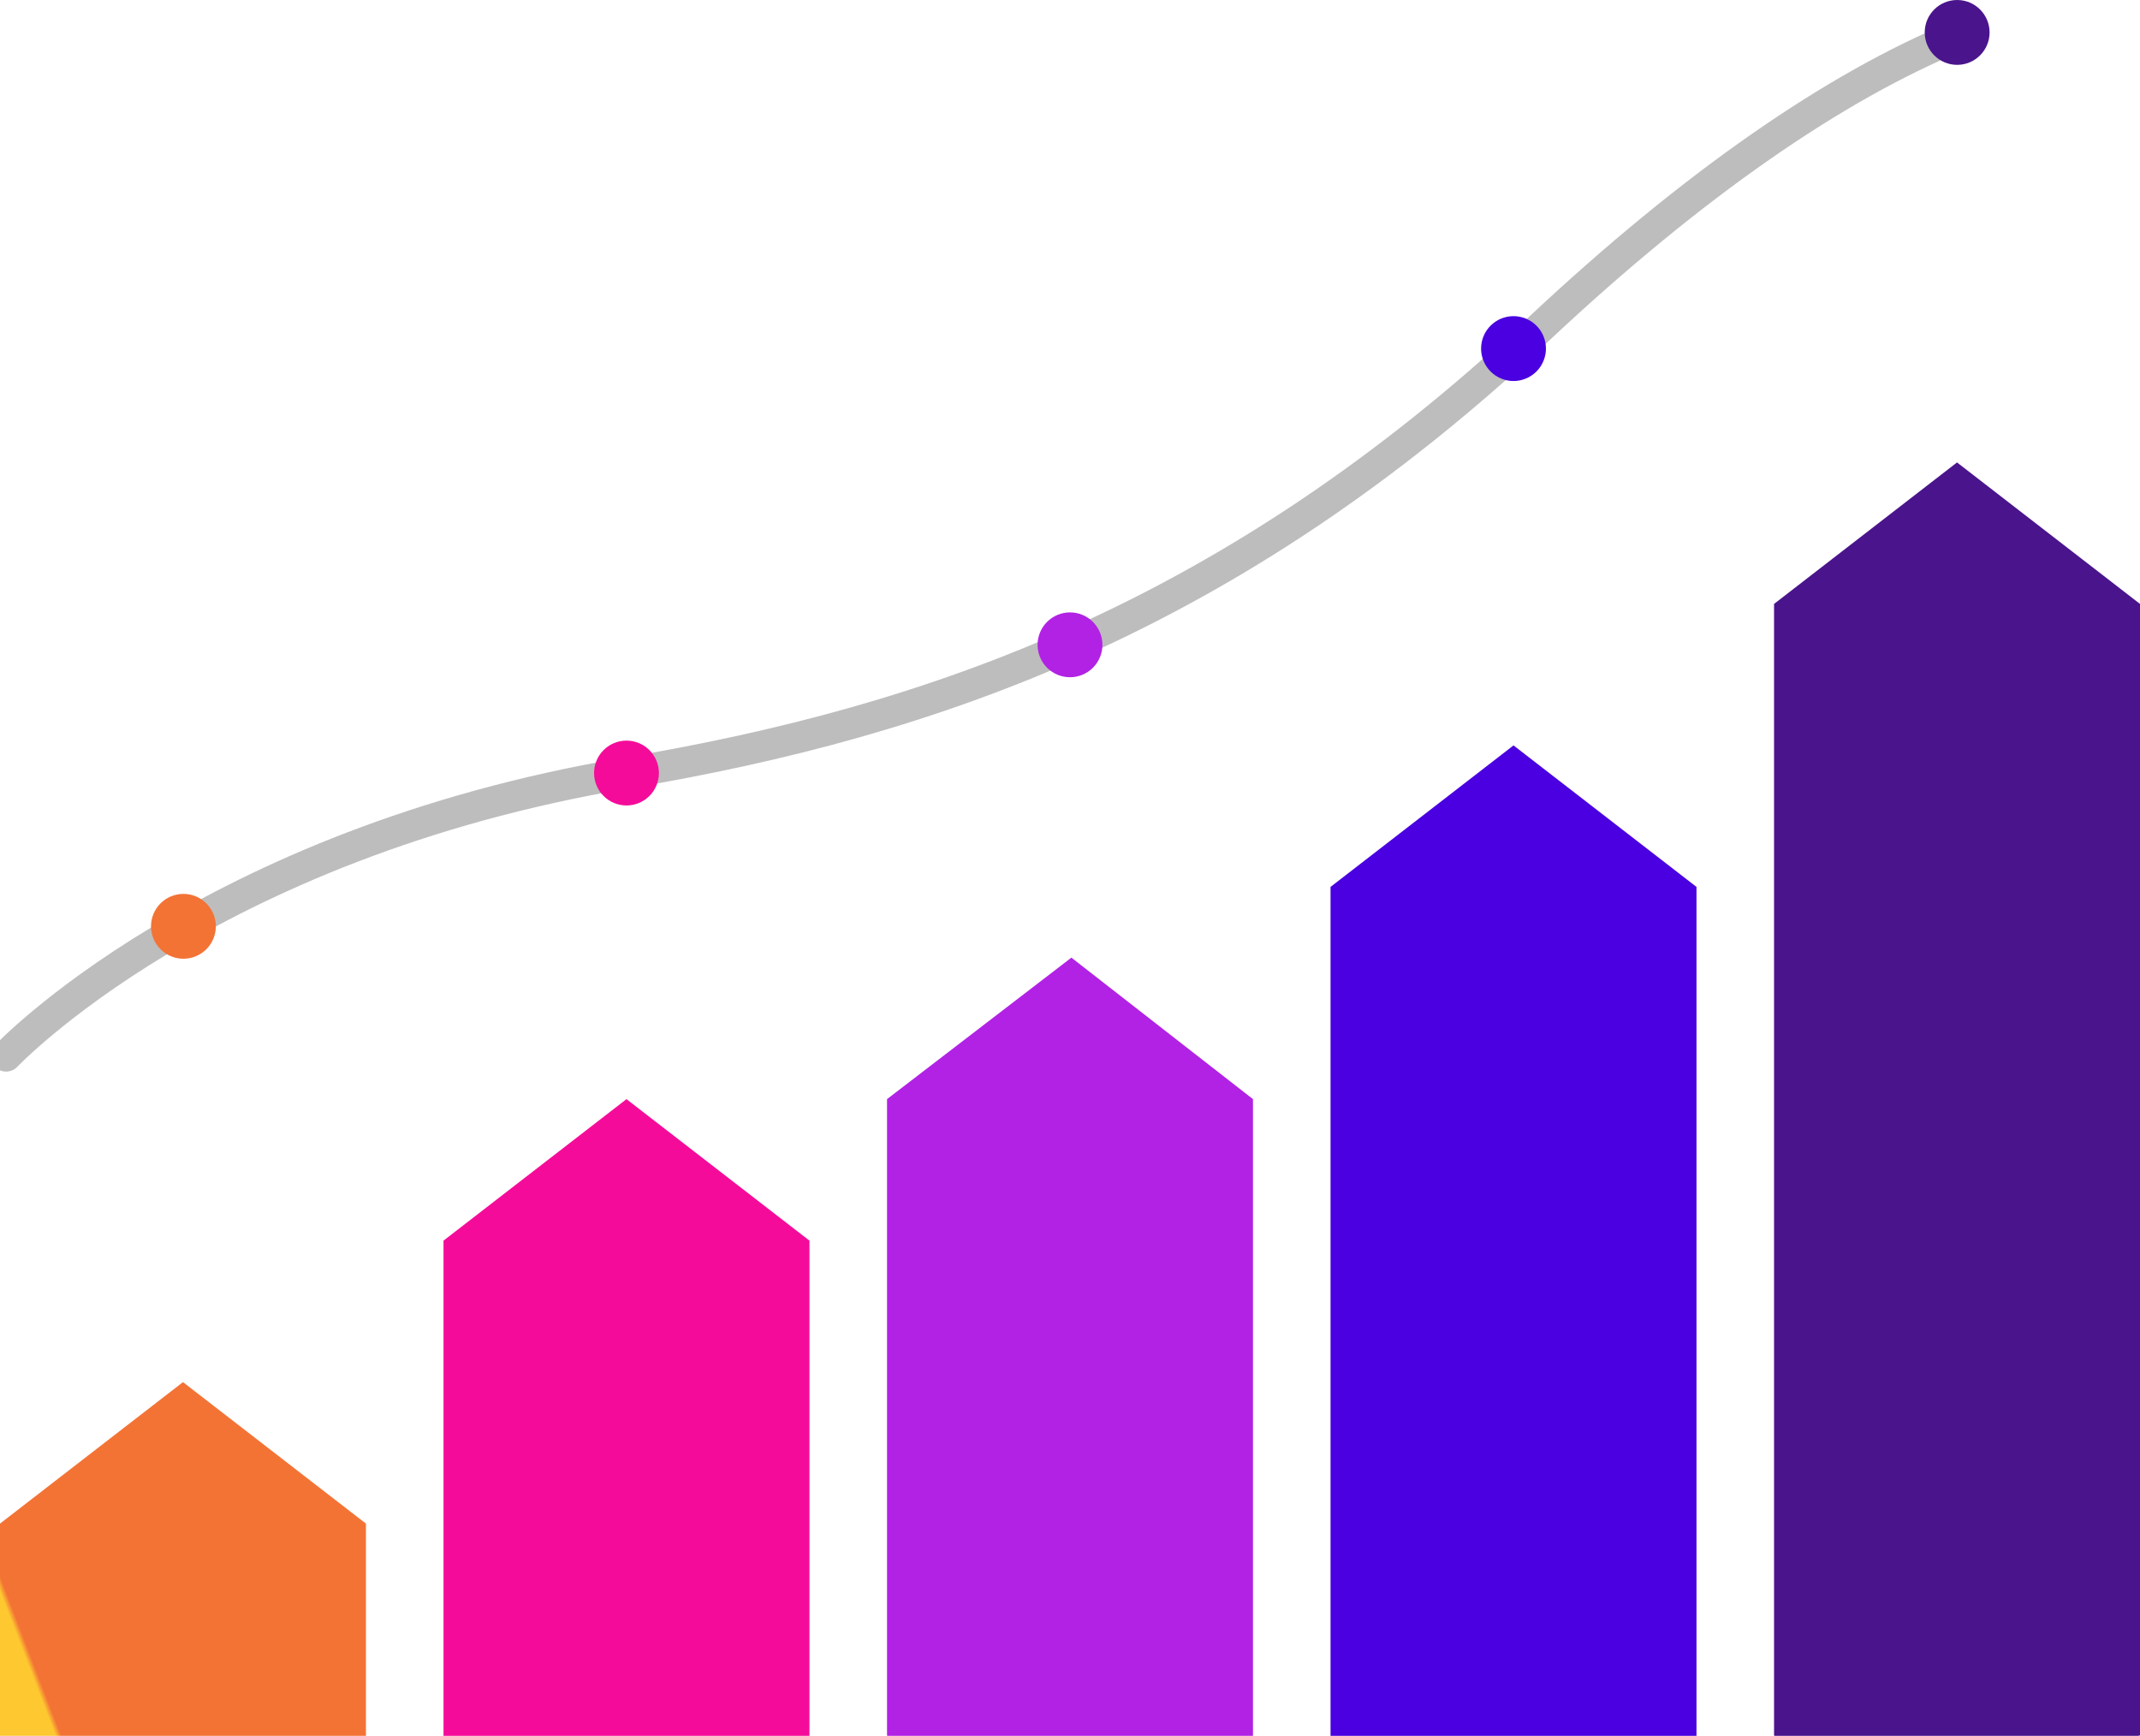
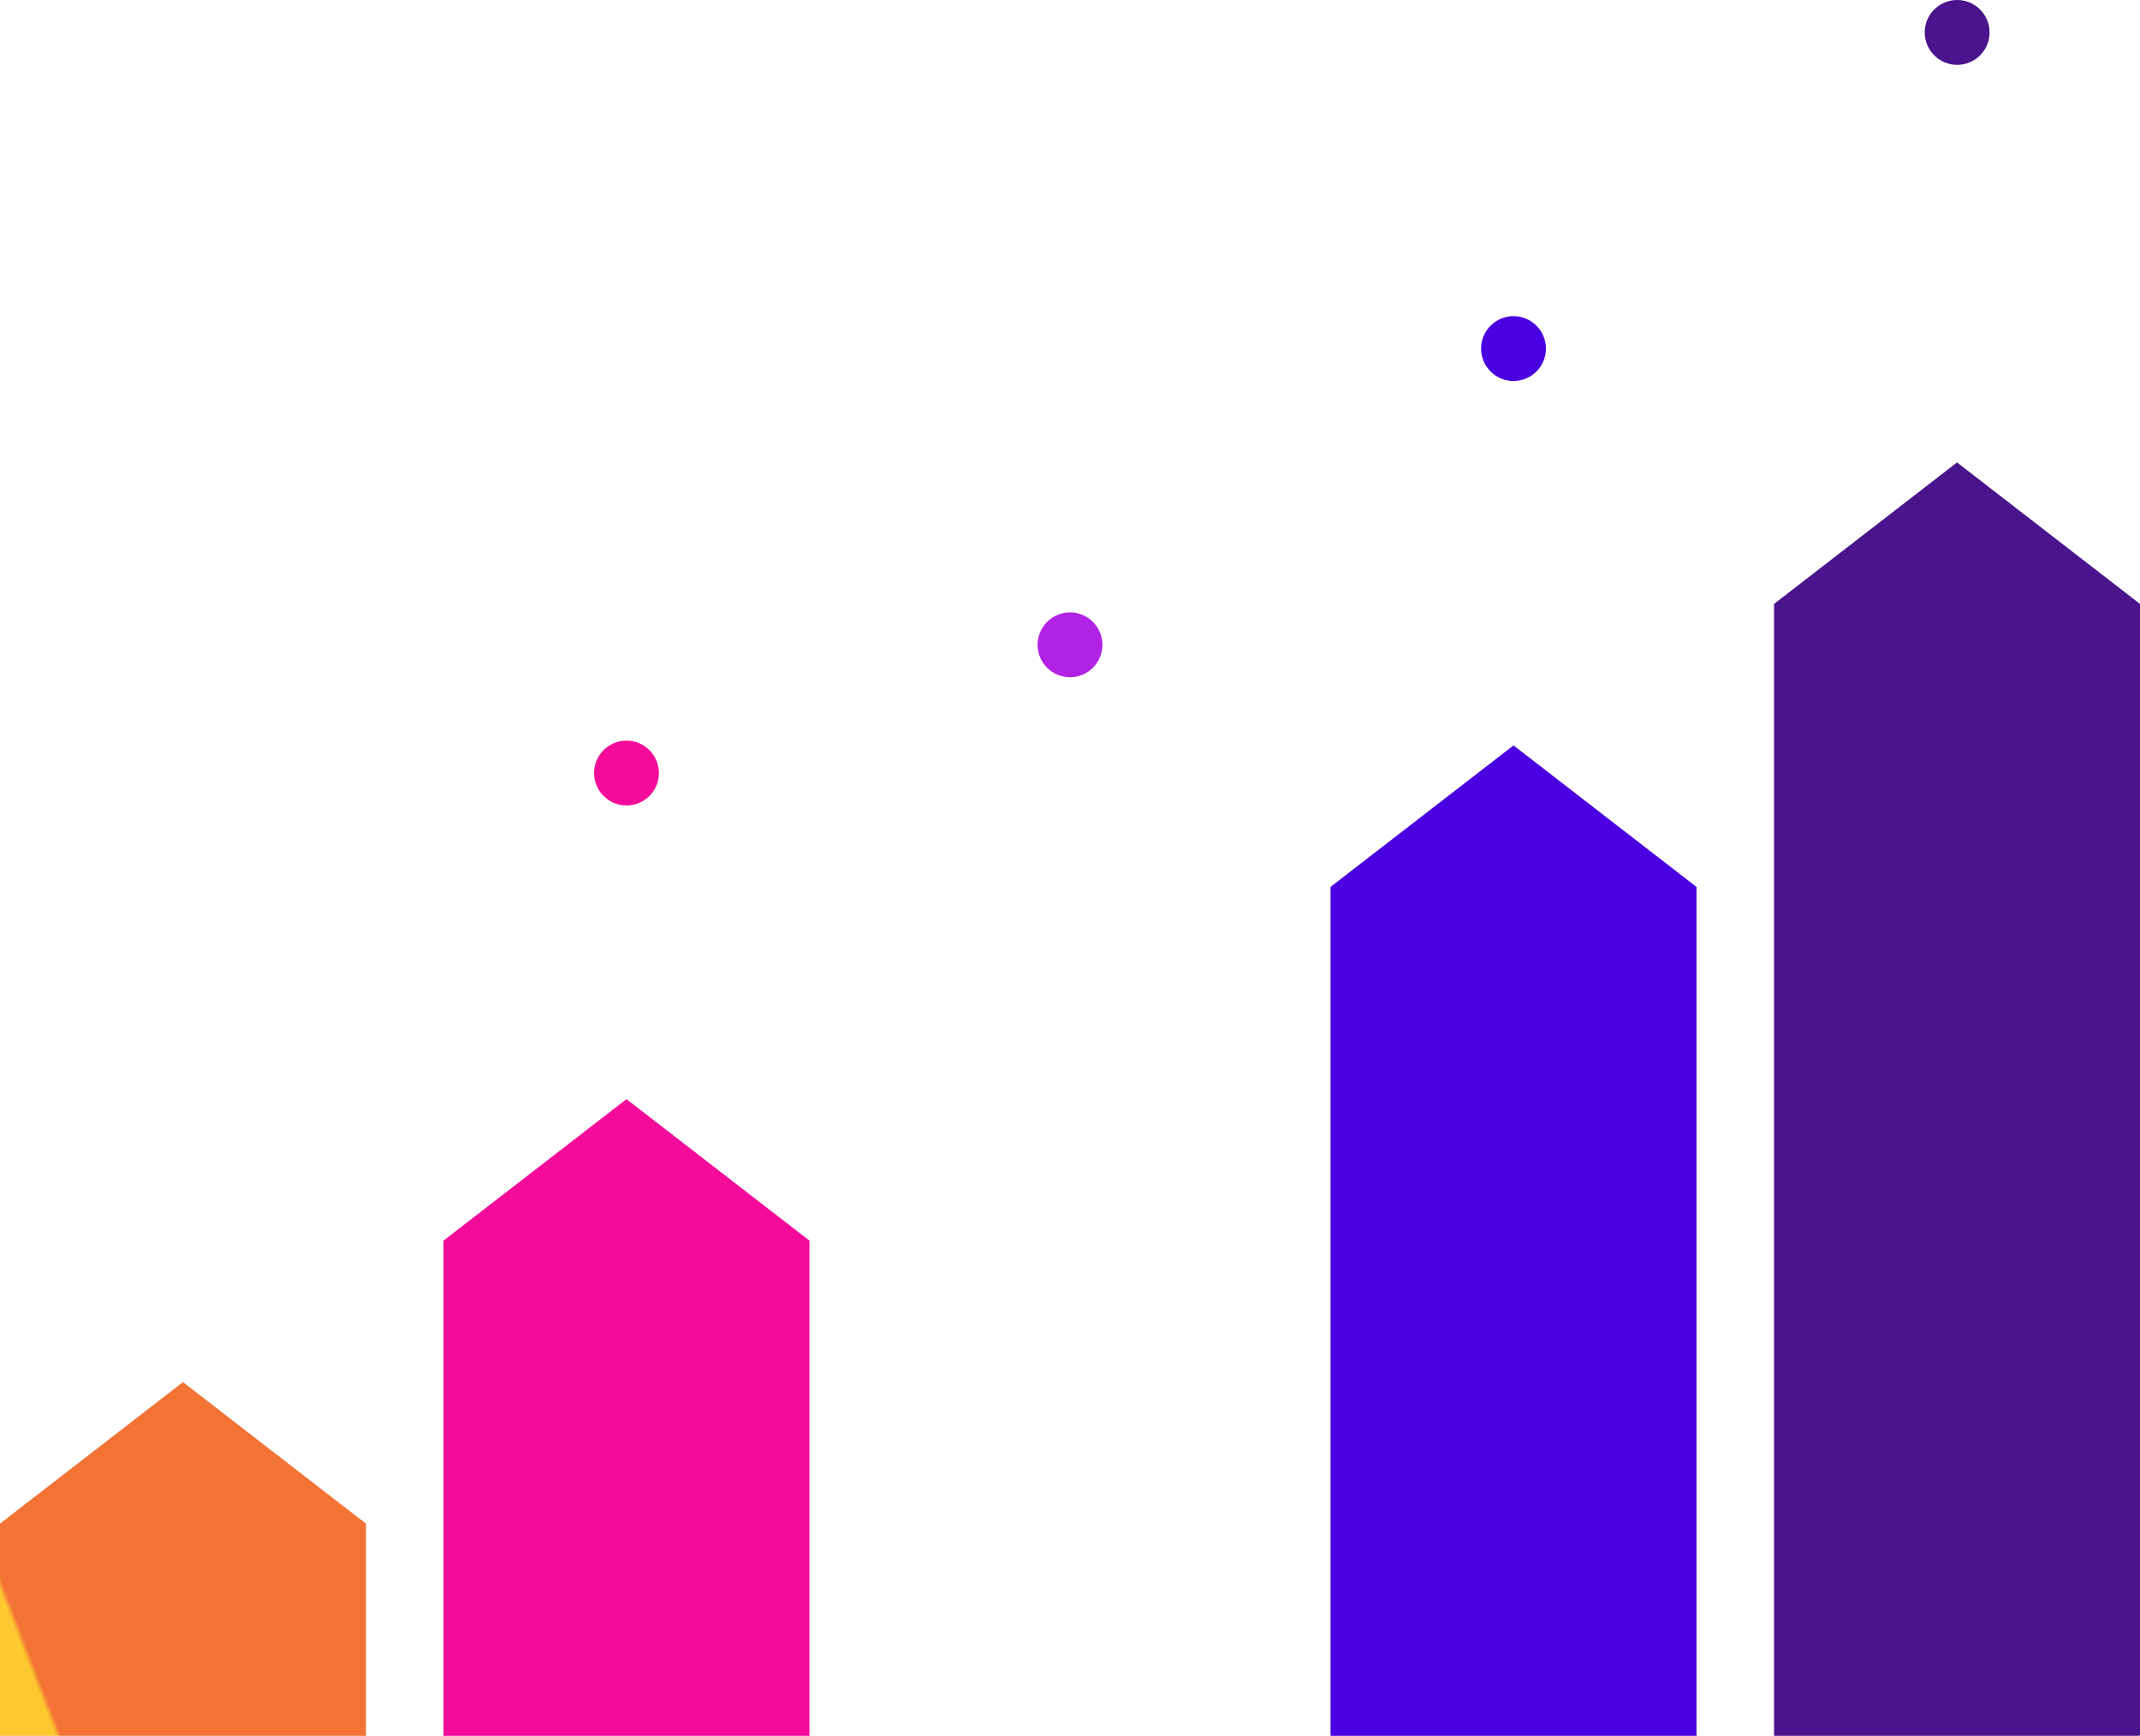
<svg xmlns="http://www.w3.org/2000/svg" xmlns:xlink="http://www.w3.org/1999/xlink" width="137.54" height="111.562" viewBox="0 0 137.54 111.562">
  <defs>
    <clipPath id="lrpkit8n4f">
      <path data-name="Path 18732" d="M0 243.531v13.64h23.52v-13.64l-11.76-9.094z" transform="translate(0 -234.437)" style="fill:none" />
    </clipPath>
    <clipPath id="wz86fj34pg">
      <path data-name="Path 18733" d="M75.231 195.531v31.827h23.52v-31.827l-11.761-9.094z" transform="translate(-75.231 -186.437)" style="fill:none" />
    </clipPath>
    <clipPath id="ocwgyrct6h">
      <path data-name="Path 18734" d="M150.462 171.531v40.921h23.52v-40.921l-11.67-9.094z" transform="translate(-150.462 -162.437)" style="fill:none" />
    </clipPath>
    <clipPath id="46pyzfv5ki">
      <path data-name="Path 18735" d="M225.694 135.531v54.561h23.52v-54.561l-11.76-9.094z" transform="translate(-225.694 -126.437)" style="fill:none" />
    </clipPath>
    <clipPath id="sry364gvnj">
      <path data-name="Path 18736" d="M300.925 87.531v72.748h23.52V87.531l-11.76-9.094z" transform="translate(-300.925 -78.437)" style="fill:none" />
    </clipPath>
    <clipPath id="1nzvvbfr0k">
-       <path data-name="Rectangle 6216" style="fill:none" d="M0 0h137.54v111.562H0z" />
-     </clipPath>
+       </clipPath>
    <clipPath id="88zh3yzb1l">
      <path data-name="Path 18738" d="M25.613 153.708a2.084 2.084 0 1 0 2.084-2.084 2.084 2.084 0 0 0-2.084 2.084" transform="translate(-25.613 -151.624)" style="fill:none" />
    </clipPath>
    <clipPath id="5qcz6pb0yn">
      <path data-name="Path 18739" d="M100.769 127.709a2.084 2.084 0 1 0 2.084-2.084 2.084 2.084 0 0 0-2.084 2.084" transform="translate(-100.769 -125.625)" style="fill:none" />
    </clipPath>
    <clipPath id="2rm0whm6qp">
      <path data-name="Path 18740" d="M176 105.959a2.084 2.084 0 1 0 2.084-2.084 2.084 2.084 0 0 0-2.084 2.084" transform="translate(-176 -103.875)" style="fill:none" />
    </clipPath>
    <clipPath id="rt31brte7r">
      <path data-name="Path 18741" d="M251.231 55.709a2.084 2.084 0 1 0 2.084-2.084 2.084 2.084 0 0 0-2.084 2.084" transform="translate(-251.231 -53.625)" style="fill:none" />
    </clipPath>
    <clipPath id="trtamcd9vt">
      <circle data-name="Ellipse 582" cx="2.084" cy="2.084" r="2.084" style="fill:none" />
    </clipPath>
    <linearGradient id="7jgs0xa1aa" x1=".11" y1=".884" x2=".122" y2=".884" gradientUnits="objectBoundingBox">
      <stop offset="0" stop-color="#fdc830" />
      <stop offset="1" stop-color="#f37335" />
    </linearGradient>
    <linearGradient id="kkbn71zmzb" x1="-.602" y1=".939" x2="-.591" y2=".939" gradientUnits="objectBoundingBox">
      <stop offset="0" stop-color="#ff839d" />
      <stop offset="1" stop-color="#f50b9a" />
    </linearGradient>
    <linearGradient id="dnmxzu7k8c" x1="-1.363" y1=".958" x2="-1.353" y2=".958" gradientUnits="objectBoundingBox">
      <stop offset="0" stop-color="#ff63de" />
      <stop offset="1" stop-color="#b122e5" />
    </linearGradient>
    <linearGradient id="180p52nmmd" x1="-1.753" y1=".969" x2="-1.744" y2=".969" gradientUnits="objectBoundingBox">
      <stop offset="0" stop-color="#8e2de2" />
      <stop offset="1" stop-color="#4a00e0" />
    </linearGradient>
    <linearGradient id="bpcbc05jpe" x1="-2.39" y1=".981" x2="-2.381" y2=".981" gradientUnits="objectBoundingBox">
      <stop offset="0" stop-color="#9c27b0" />
      <stop offset="1" stop-color="#4a148c" />
    </linearGradient>
    <linearGradient id="n8grsv4z1m" x1="-1.679" y1="10.115" x2="-1.609" y2="10.115" xlink:href="#7jgs0xa1aa" />
    <linearGradient id="grcex78u3o" x1="-6.746" y1="11.635" x2="-6.677" y2="11.635" xlink:href="#kkbn71zmzb" />
    <linearGradient id="s1st049hiq" x1="-11.575" y1="12.812" x2="-11.508" y2="12.812" xlink:href="#dnmxzu7k8c" />
    <linearGradient id="k76ig93mys" x1="-16.855" y1="16.407" x2="-16.787" y2="16.407" xlink:href="#180p52nmmd" />
    <linearGradient id="53ocdmw0ku" x1="-22.809" y1="20.787" x2="-22.739" y2="20.787" xlink:href="#bpcbc05jpe" />
  </defs>
  <g data-name="Group 12859">
    <g data-name="Group 12858">
      <g data-name="Group 12837">
        <g data-name="Group 12836" style="clip-path:url(#lrpkit8n4f)" transform="translate(0 88.828)">
          <path data-name="Rectangle 6211" transform="rotate(-21.058 4.084 21.975)" style="fill:url(#7jgs0xa1aa)" d="M0 0h30.118v29.667H0z" />
        </g>
      </g>
      <g data-name="Group 12839">
        <g data-name="Group 12838" style="clip-path:url(#wz86fj34pg)" transform="translate(28.505 70.641)">
          <path data-name="Rectangle 6212" transform="rotate(-20.863 7.286 39.58)" style="fill:url(#kkbn71zmzb)" d="M0 0h36.552v46.615H0z" />
        </g>
      </g>
      <g data-name="Group 12841">
        <g data-name="Group 12840" style="clip-path:url(#ocwgyrct6h)" transform="translate(57.01 61.547)">
-           <path data-name="Rectangle 6213" transform="rotate(-16.73 7.18 48.903)" style="fill:url(#dnmxzu7k8c)" d="M0 0h36.914v54.667H0z" />
-         </g>
+           </g>
      </g>
      <g data-name="Group 12843">
        <g data-name="Group 12842" style="clip-path:url(#46pyzfv5ki)" transform="translate(85.515 47.907)">
          <path data-name="Rectangle 6214" transform="rotate(-19.21 10.505 61.948)" style="fill:url(#180p52nmmd)" d="M0 0h43.174v67.85H0z" />
        </g>
      </g>
      <g data-name="Group 12845">
        <g data-name="Group 12844" style="clip-path:url(#sry364gvnj)" transform="translate(114.02 29.72)">
          <path data-name="Rectangle 6215" transform="rotate(-14.76 10.308 80.446)" style="fill:url(#bpcbc05jpe)" d="M0 0h43.523v85.132H0z" />
        </g>
      </g>
      <g data-name="Group 12847">
        <g data-name="Group 12846" style="clip-path:url(#1nzvvbfr0k)">
-           <path data-name="Path 18737" d="M1.038 71.689S13.918 58.048 40.91 53.5c19.713-3.319 38.878-10.01 58.639-28.542 9.992-9.371 19.06-15.578 26.88-18.81" transform="translate(-.645 -3.819)" style="stroke:#bdbdbd;stroke-linecap:round;stroke-linejoin:round;stroke-width:2px;fill:none" />
-         </g>
+           </g>
      </g>
      <g data-name="Group 12849">
        <g data-name="Group 12848" style="clip-path:url(#88zh3yzb1l)" transform="translate(9.705 57.45)">
-           <path data-name="Rectangle 6217" transform="rotate(-21.631 .767 4.02)" style="fill:url(#n8grsv4z1m)" d="M0 0h5.411v5.411H0z" />
-         </g>
+           </g>
      </g>
      <g data-name="Group 12851">
        <g data-name="Group 12850" style="clip-path:url(#5qcz6pb0yn)" transform="translate(38.181 47.599)">
          <path data-name="Rectangle 6218" transform="rotate(-25.53 .898 3.965)" style="fill:url(#grcex78u3o)" d="M0 0h5.557v5.557H0z" />
        </g>
      </g>
      <g data-name="Group 12853">
        <g data-name="Group 12852" style="clip-path:url(#2rm0whm6qp)" transform="translate(66.686 39.358)">
          <path data-name="Rectangle 6219" transform="rotate(-30.08 1.043 3.887)" style="fill:url(#s1st049hiq)" d="M0 0h5.695v5.695H0z" />
        </g>
      </g>
      <g data-name="Group 12855">
        <g data-name="Group 12854" style="clip-path:url(#rt31brte7r)" transform="translate(95.191 20.319)">
          <path data-name="Rectangle 6220" transform="rotate(-27 .944 3.938)" style="fill:url(#k76ig93mys)" d="M0 0h5.605v5.605H0z" />
        </g>
      </g>
      <g data-name="Group 12857">
        <g data-name="Group 12856" style="clip-path:url(#trtamcd9vt)" transform="translate(123.704)">
          <path data-name="Rectangle 6221" transform="rotate(-21.286 .756 4.026)" style="fill:url(#53ocdmw0ku)" d="M0 0h5.397v5.397H0z" />
        </g>
      </g>
    </g>
  </g>
</svg>